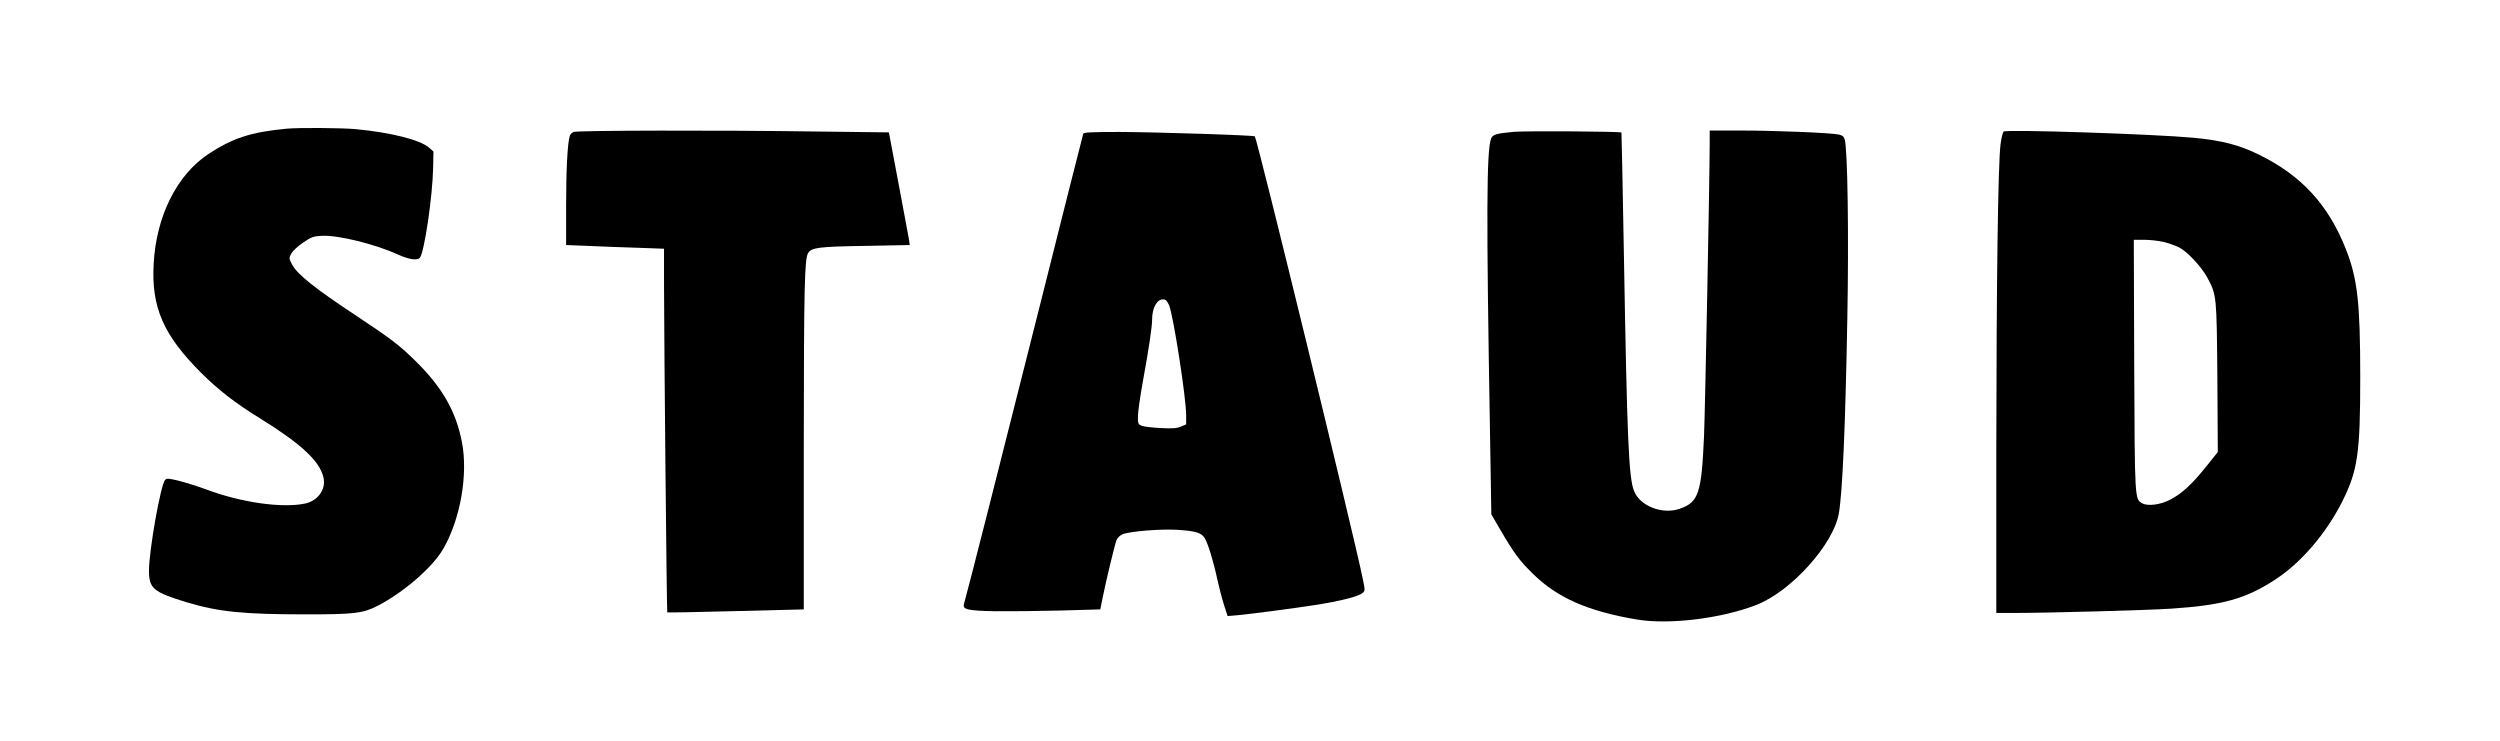
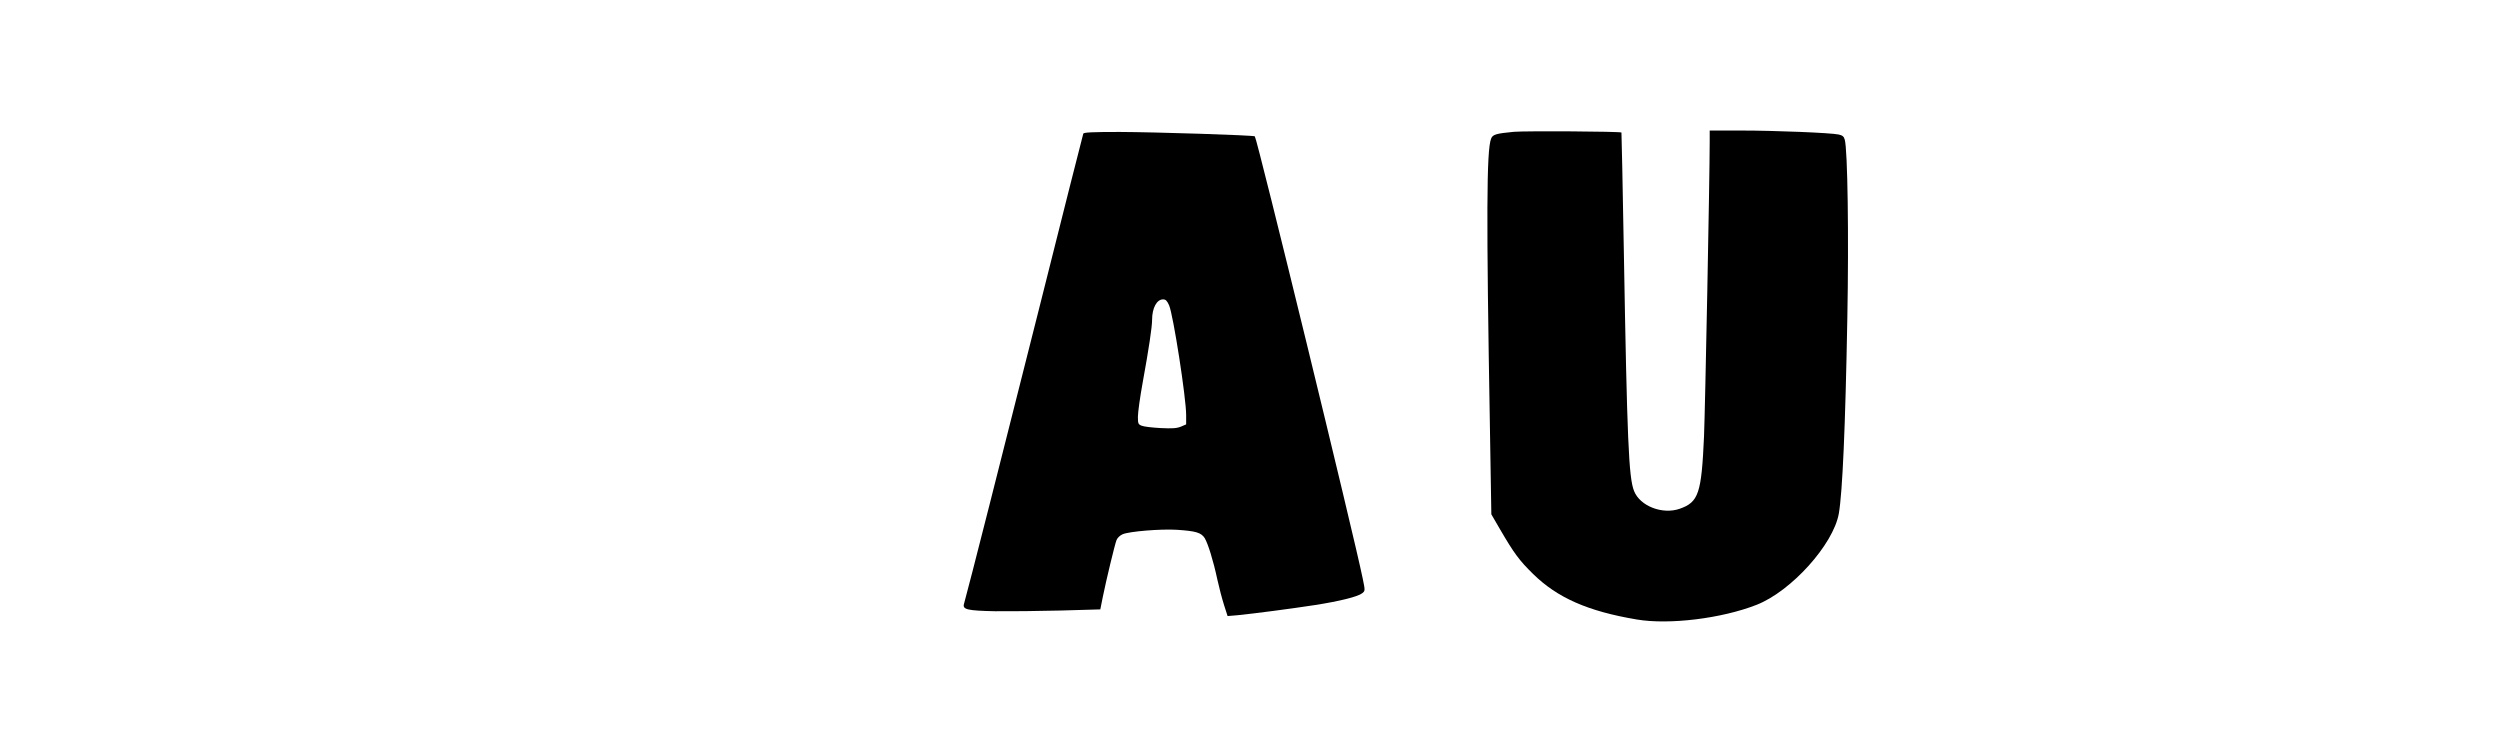
<svg xmlns="http://www.w3.org/2000/svg" version="1.0" width="1762pt" height="522pt" viewBox="0 0 1762 522" preserveAspectRatio="xMidYMid meet">
  <g transform="translate(0,522) scale(0.1,-0.1)" fill="#000000" stroke="none">
-     <path d="M2020 4313 c-252 -24 -380 -66 -552 -179 -222 -148 -367 -437 -385 -774 -17 -307 69 -503 337 -770 118 -118 241 -213 410 -317 293 -181 424 -303 450 -419 19 -82 -39 -164 -130 -183 -160 -34 -451 7 -695 99 -57 21 -142 48 -190 60 -75 19 -89 20 -101 8 -31 -30 -114 -499 -114 -639 0 -127 31 -152 263 -223 226 -68 398 -86 842 -86 343 0 400 7 502 58 183 93 390 271 466 402 121 208 177 524 133 752 -42 220 -141 392 -333 579 -109 107 -174 156 -408 311 -290 191 -420 294 -456 363 -23 44 -23 45 -6 78 10 18 47 53 83 77 59 40 73 45 132 48 113 6 371 -57 532 -130 82 -37 141 -46 159 -25 32 39 90 432 94 640 l2 109 -32 28 c-61 54 -270 107 -518 130 -101 9 -403 11 -485 3z" />
-     <path d="M4043 4290 c-12 -5 -24 -17 -27 -27 -16 -50 -26 -236 -26 -489 l0 -281 153 -6 c83 -4 239 -10 345 -13 l192 -7 0 -246 c1 -458 19 -2313 23 -2317 2 -2 219 2 483 9 l479 12 0 1130 c1 1142 5 1342 31 1382 24 38 74 45 403 50 l313 6 -5 36 c-3 20 -37 198 -74 397 l-68 361 -500 6 c-692 10 -1696 8 -1722 -3z" />
    <path d="M10670 4291 c-127 -12 -150 -19 -161 -49 -32 -83 -34 -539 -8 -2037 l10 -610 61 -105 c99 -170 136 -220 233 -315 171 -168 386 -263 730 -321 229 -39 600 7 845 103 245 96 541 425 580 643 26 151 46 607 60 1376 11 582 2 1189 -18 1259 -6 23 -16 31 -43 37 -57 12 -449 28 -686 28 l-223 0 0 -78 c0 -252 -32 -1885 -40 -2077 -18 -404 -38 -464 -172 -511 -121 -42 -279 19 -321 125 -38 94 -49 359 -72 1680 -8 464 -16 845 -17 847 -8 8 -679 12 -758 5z" />
-     <path d="M14122 4293 c-6 -5 -17 -45 -22 -89 -18 -137 -29 -969 -30 -2156 l0 -1148 133 0 c231 0 926 19 1097 30 364 24 528 69 737 206 181 118 358 324 472 551 108 216 126 338 126 873 0 524 -19 696 -101 903 -123 313 -312 519 -611 666 -139 69 -266 102 -463 120 -276 26 -1315 60 -1338 44z m1126 -778 c34 -8 84 -26 111 -39 59 -31 157 -136 199 -214 65 -122 65 -124 70 -703 l3 -525 -84 -105 c-99 -123 -167 -186 -250 -230 -68 -36 -157 -48 -197 -27 -55 30 -54 18 -58 976 l-3 882 73 0 c40 0 101 -7 136 -15z" />
    <path d="M7635 4278 c-3 -7 -144 -566 -314 -1243 -253 -1005 -495 -1959 -527 -2072 -11 -39 25 -47 221 -51 99 -1 306 1 460 5 l280 8 18 90 c25 122 83 363 96 398 7 17 24 33 44 42 49 20 268 38 382 31 135 -9 171 -20 196 -59 23 -39 60 -156 89 -292 12 -55 33 -135 47 -179 l25 -78 71 6 c119 12 372 45 541 71 181 28 307 60 337 84 21 17 21 18 4 101 -61 302 -744 3101 -761 3119 -7 8 -700 30 -952 31 -193 0 -254 -3 -257 -12z m605 -1210 c29 -68 120 -651 120 -774 l0 -65 -37 -16 c-30 -12 -61 -14 -143 -10 -58 3 -117 10 -132 16 -26 10 -28 15 -28 64 0 30 15 139 34 243 43 236 66 390 66 440 0 83 33 144 77 144 19 0 28 -9 43 -42z" />
  </g>
</svg>